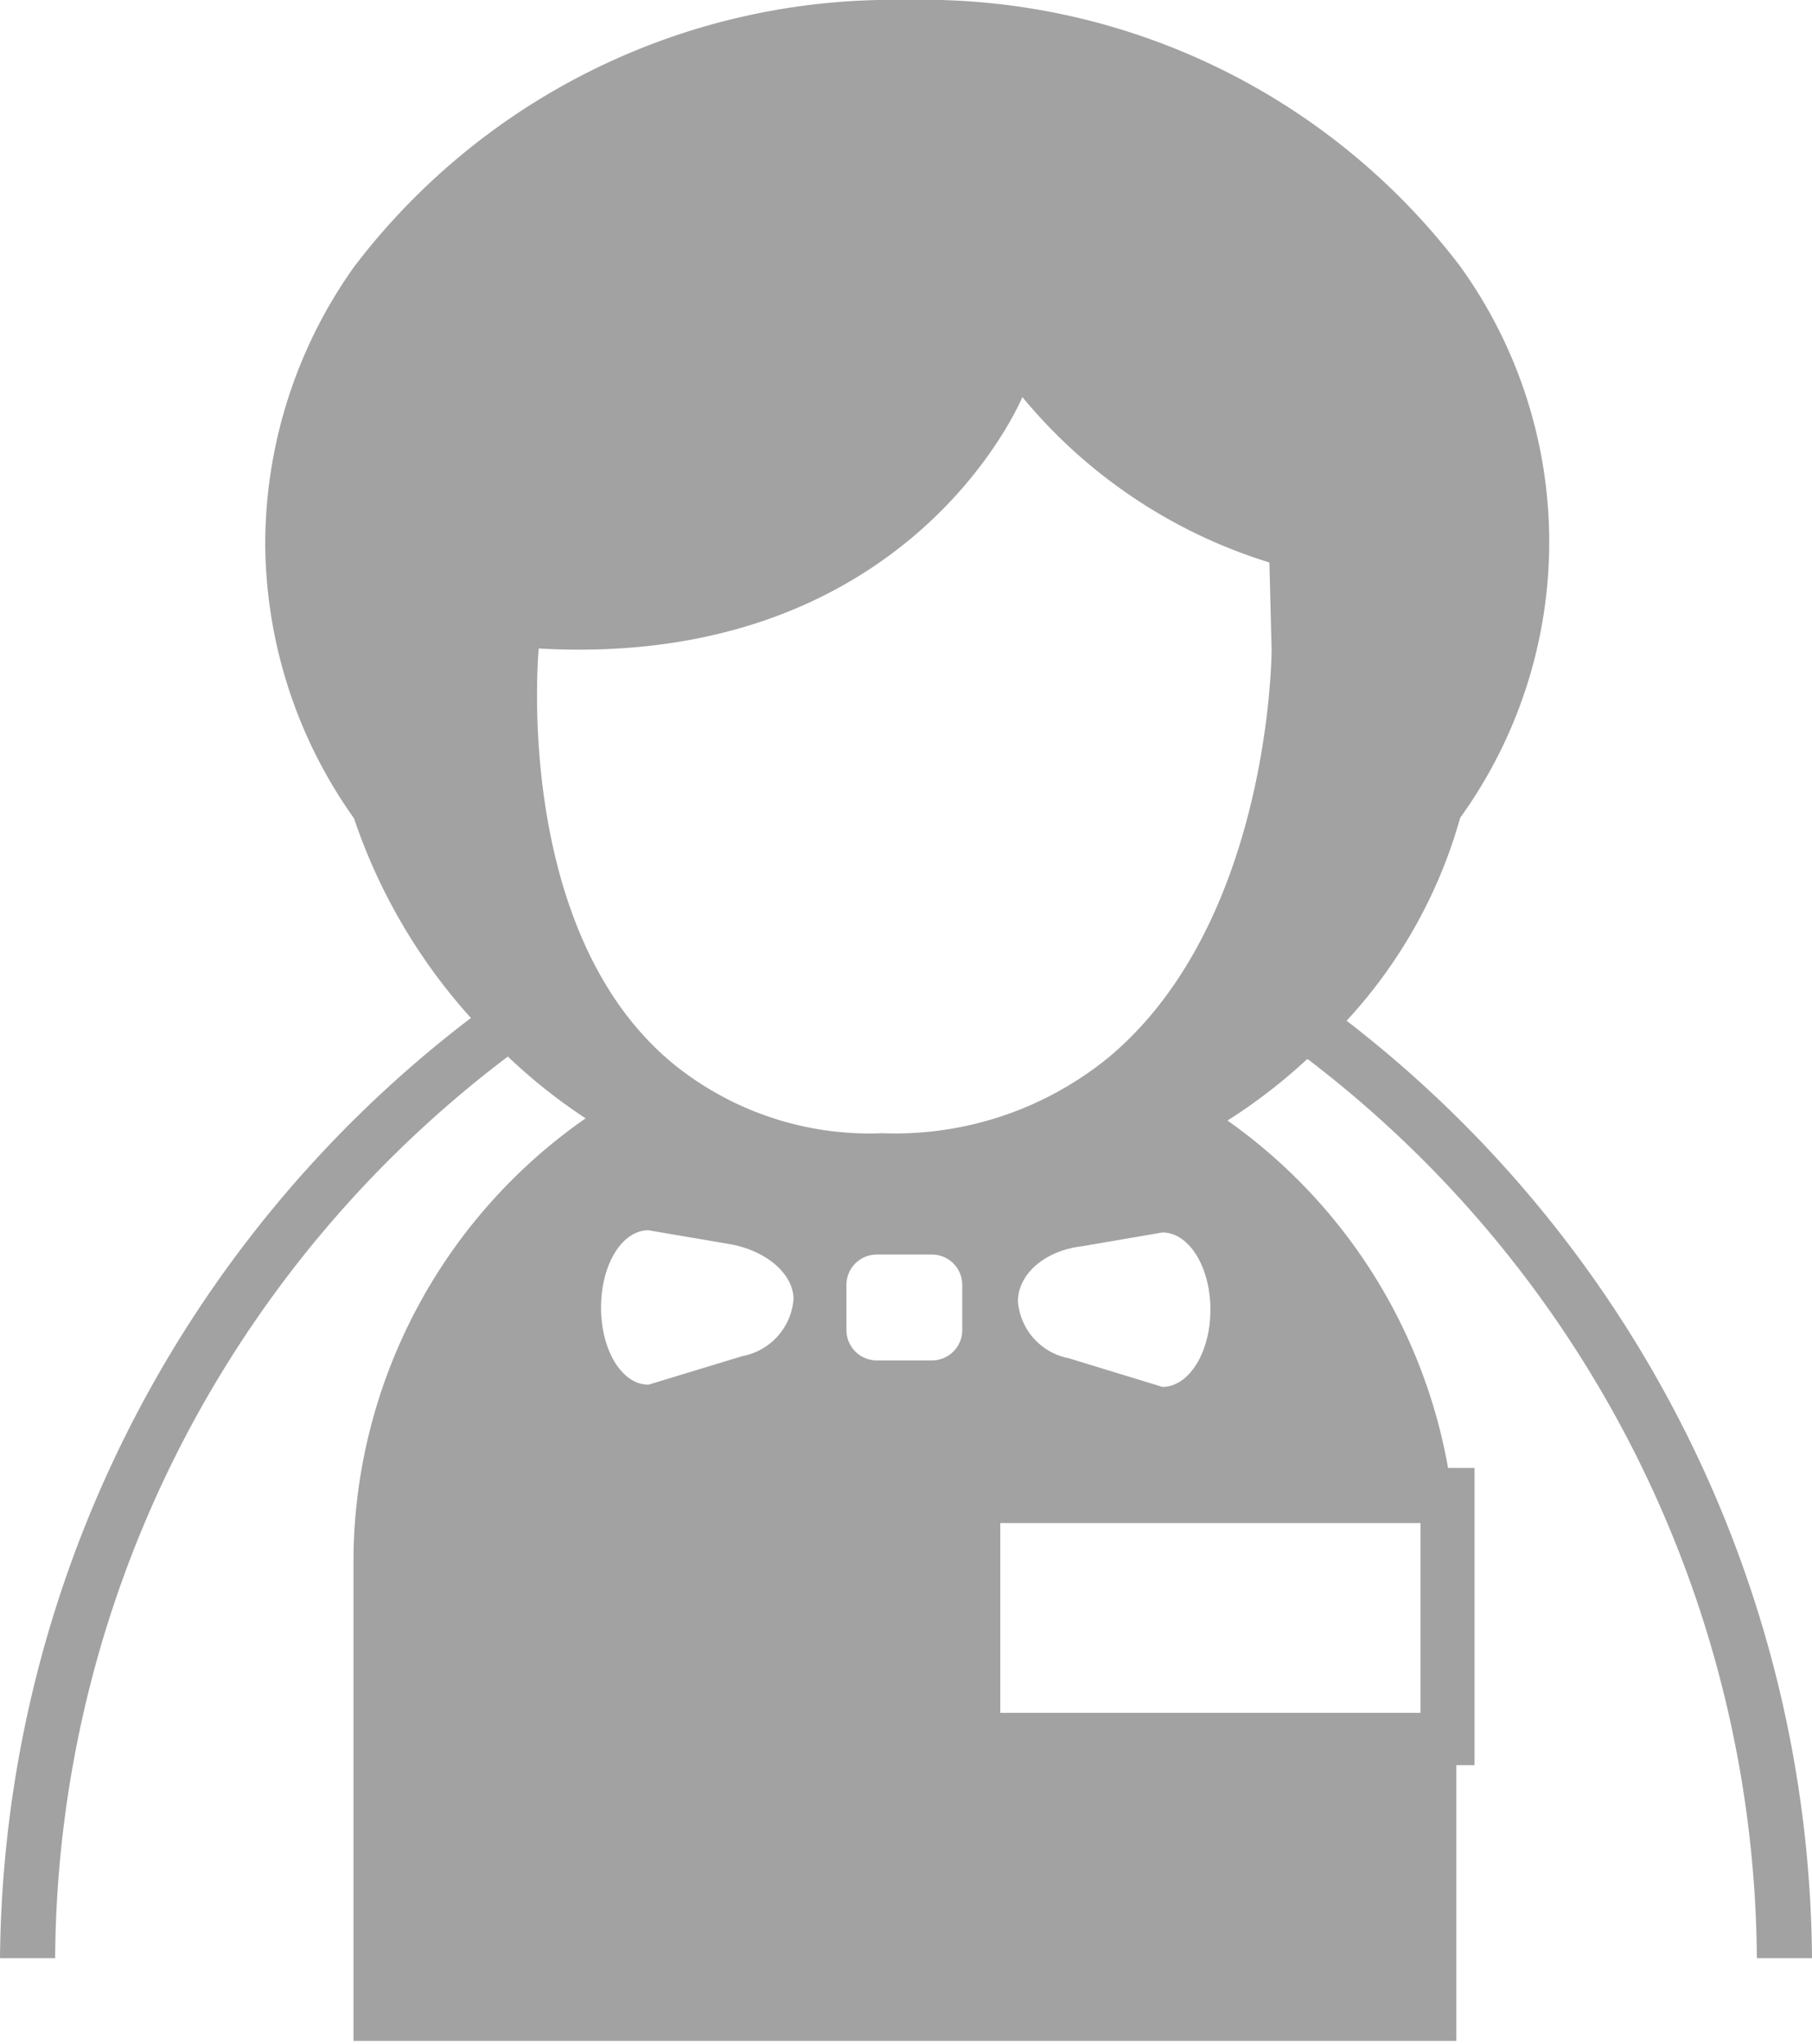
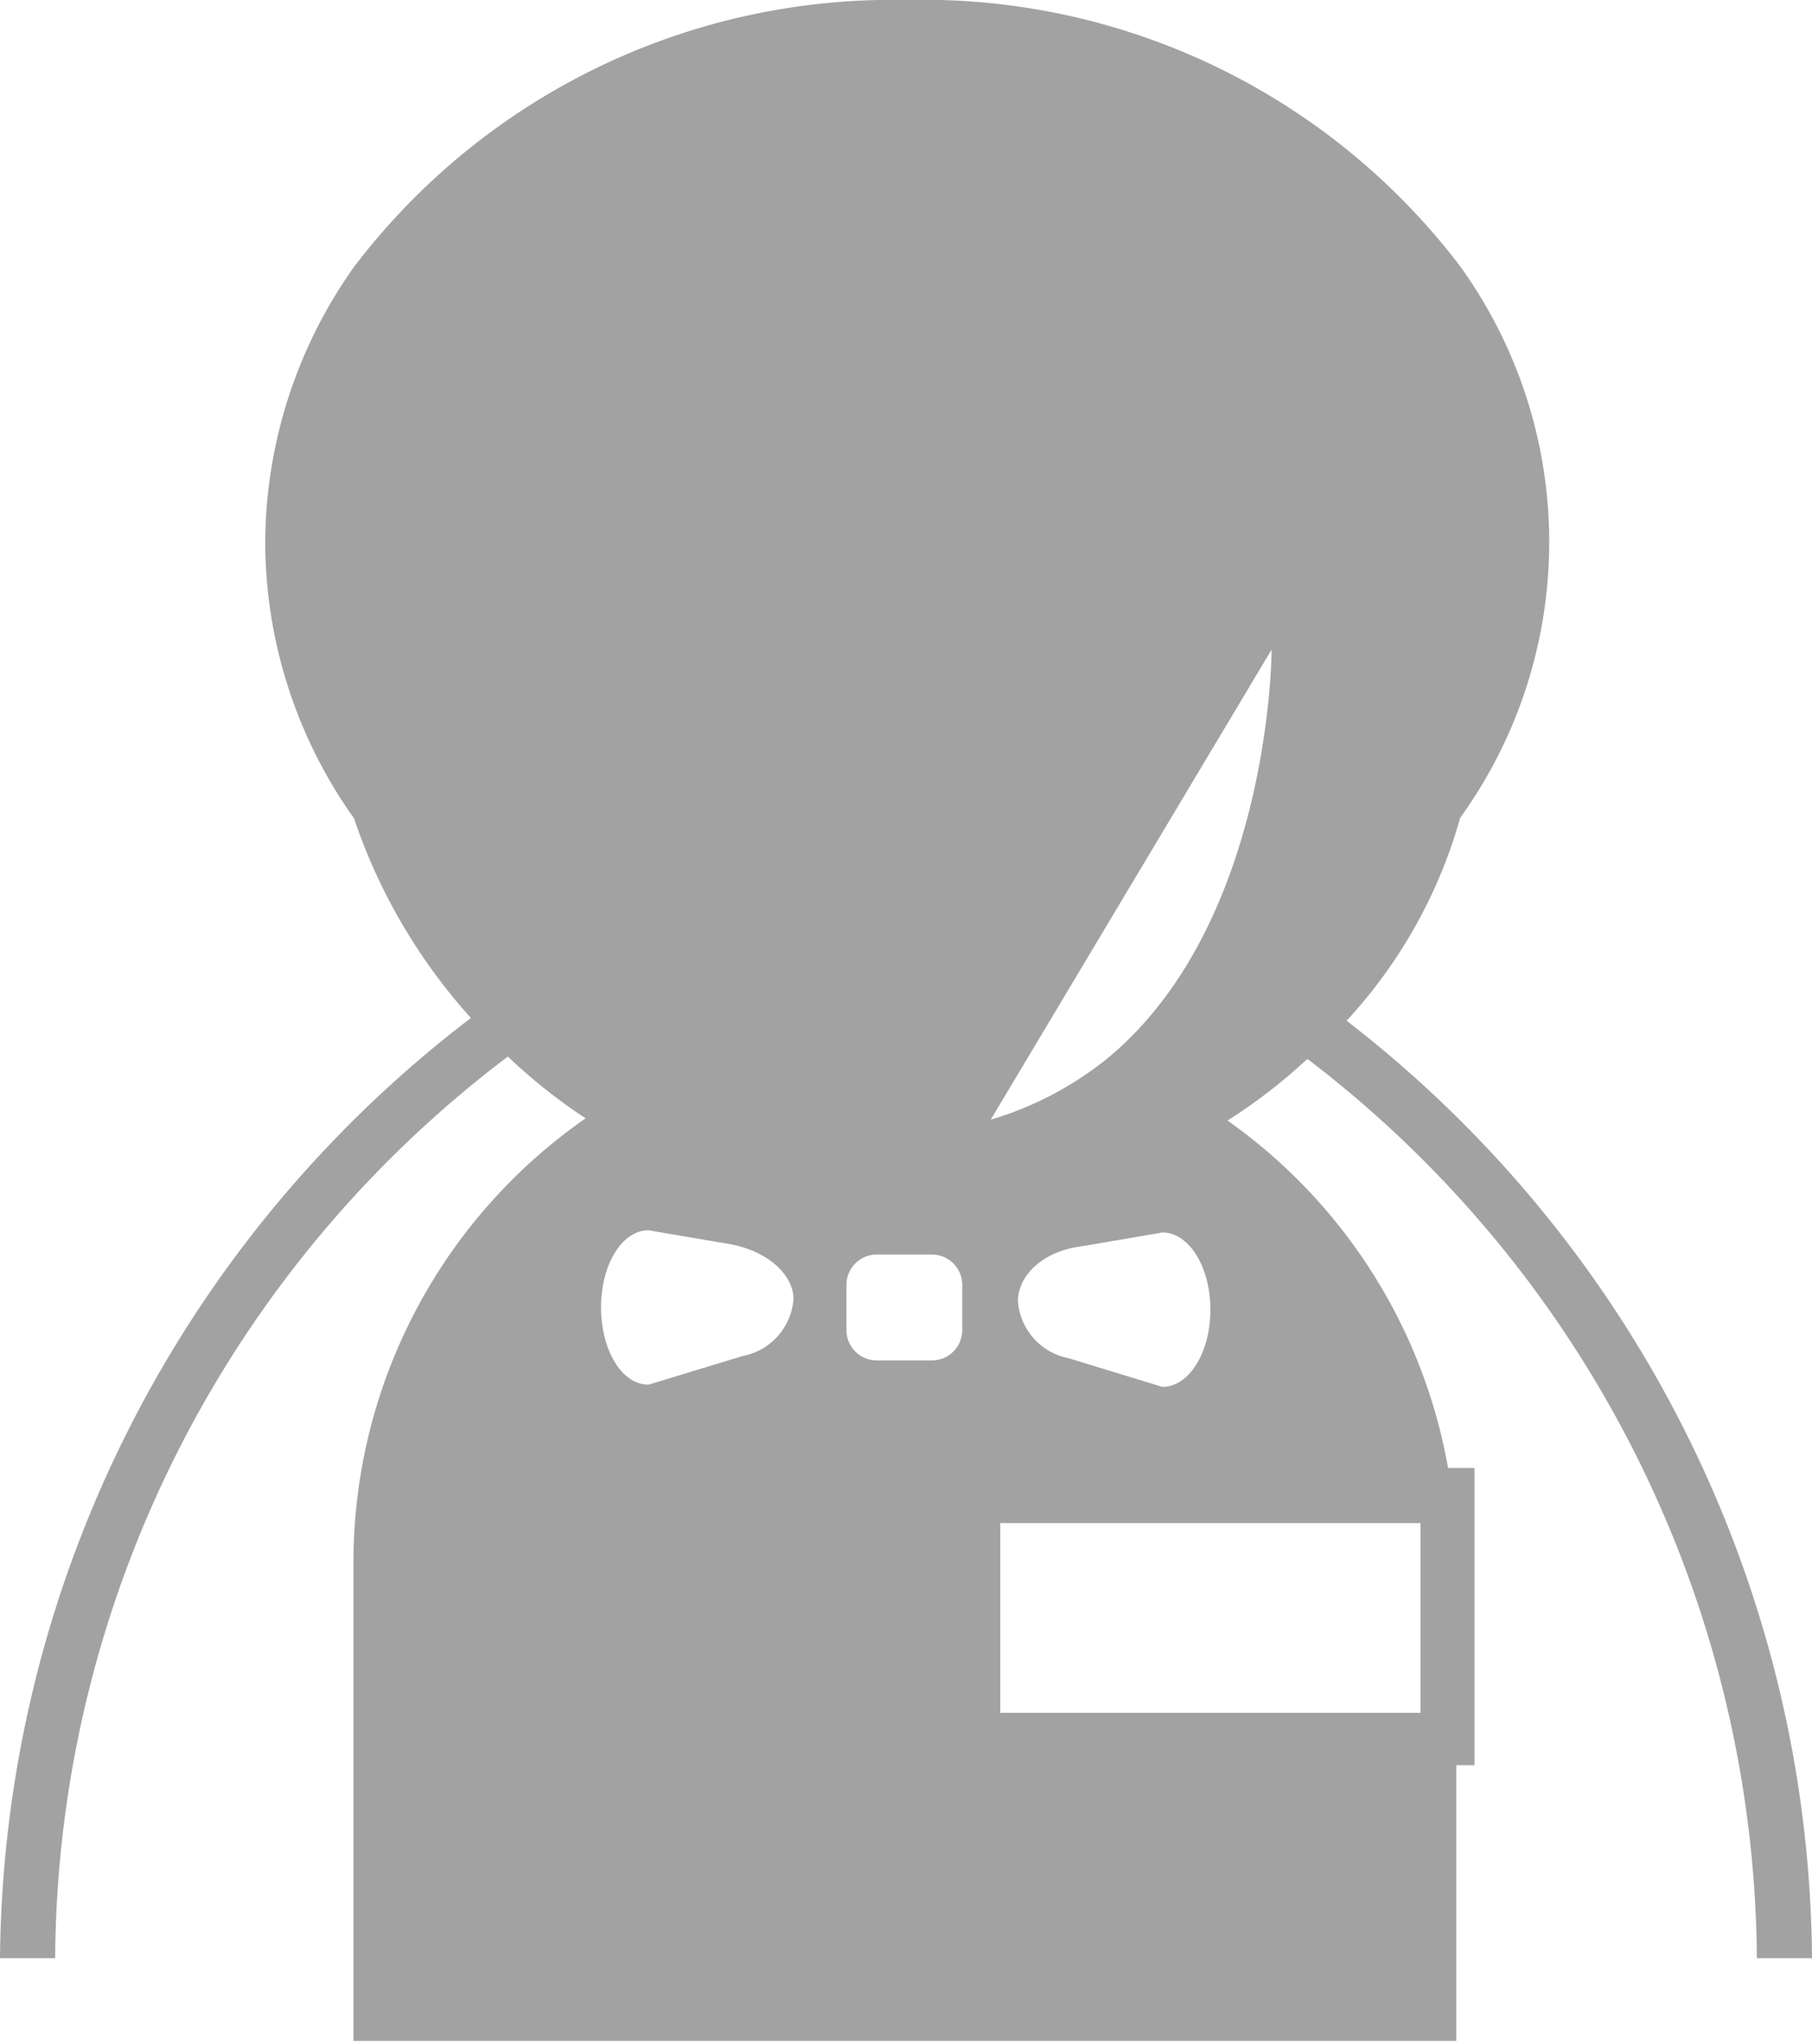
<svg xmlns="http://www.w3.org/2000/svg" viewBox="0 0 32.86 37.06">
  <defs>
    <style>.cls-1{fill:#a2a2a2;}</style>
  </defs>
  <g id="Layer_2" data-name="Layer 2">
    <g id="Layer_1-2" data-name="Layer 1">
-       <path class="cls-1" d="M23.72,19.21a20.68,20.68,0,0,1,8.14,16.3h1a21.67,21.67,0,0,0-8.44-17h0a9,9,0,0,0,2.06-3.68,8.55,8.55,0,0,0,0-10h0A12.23,12.23,0,0,0,16.42,0a12.26,12.26,0,0,0-10,4.84h0a8.68,8.68,0,0,0-1.61,5,8.66,8.66,0,0,0,1.61,5,10.32,10.32,0,0,0,2.12,3.62h0A21.68,21.68,0,0,0,0,35.51H1A20.65,20.65,0,0,1,9.21,19.16h0a10,10,0,0,0,1.41,1.12,9.81,9.81,0,0,0-4.21,8v8.73h20v-5h.33V26.62h-.48a9.8,9.8,0,0,0-4-6.3,9.84,9.84,0,0,0,1.44-1.11ZM13.47,24.59l-1.71.52c-.48,0-.86-.62-.86-1.4s.38-1.4.86-1.4l1.47.25c.68.12,1.16.55,1.16,1A1.14,1.14,0,0,1,13.47,24.59Zm2.43.08a.55.55,0,0,1-.55-.55V23.3a.55.55,0,0,1,.55-.55h1a.55.55,0,0,1,.55.55v.82a.55.55,0,0,1-.55.55Zm2.24,6.39V27.62h7.62v3.44Zm.32-7.46c0-.49.48-.92,1.16-1l1.46-.25c.48,0,.87.62.87,1.4s-.39,1.4-.87,1.4l-1.7-.52A1.14,1.14,0,0,1,18.46,23.6Zm4.6-11.82s0,4.92-2.95,7.39A6.12,6.12,0,0,1,16,20.55a5.65,5.65,0,0,1-3.73-1.21c-3-2.39-2.5-7.58-2.5-7.58,6.75.38,8.77-4.56,8.77-4.56a9.4,9.4,0,0,0,4.48,3Z" />
+       <path class="cls-1" d="M23.72,19.21a20.68,20.68,0,0,1,8.14,16.3h1a21.67,21.67,0,0,0-8.44-17h0a9,9,0,0,0,2.06-3.68,8.55,8.55,0,0,0,0-10h0A12.23,12.23,0,0,0,16.42,0a12.26,12.26,0,0,0-10,4.84h0a8.68,8.68,0,0,0-1.61,5,8.66,8.66,0,0,0,1.61,5,10.32,10.32,0,0,0,2.12,3.62h0A21.68,21.68,0,0,0,0,35.51H1A20.65,20.65,0,0,1,9.21,19.16h0a10,10,0,0,0,1.41,1.12,9.81,9.81,0,0,0-4.21,8v8.73h20v-5h.33V26.62h-.48a9.8,9.8,0,0,0-4-6.3,9.84,9.84,0,0,0,1.44-1.11ZM13.47,24.59l-1.71.52c-.48,0-.86-.62-.86-1.4s.38-1.4.86-1.4l1.47.25c.68.12,1.16.55,1.16,1A1.14,1.14,0,0,1,13.47,24.59Zm2.43.08a.55.55,0,0,1-.55-.55V23.3a.55.55,0,0,1,.55-.55h1a.55.55,0,0,1,.55.55v.82a.55.55,0,0,1-.55.55Zm2.24,6.39V27.62h7.62v3.44Zm.32-7.46c0-.49.48-.92,1.16-1l1.46-.25c.48,0,.87.62.87,1.4s-.39,1.4-.87,1.4l-1.7-.52A1.14,1.14,0,0,1,18.46,23.6Zm4.6-11.82s0,4.92-2.95,7.39A6.12,6.12,0,0,1,16,20.55a5.65,5.65,0,0,1-3.73-1.21a9.4,9.4,0,0,0,4.48,3Z" />
    </g>
  </g>
</svg>